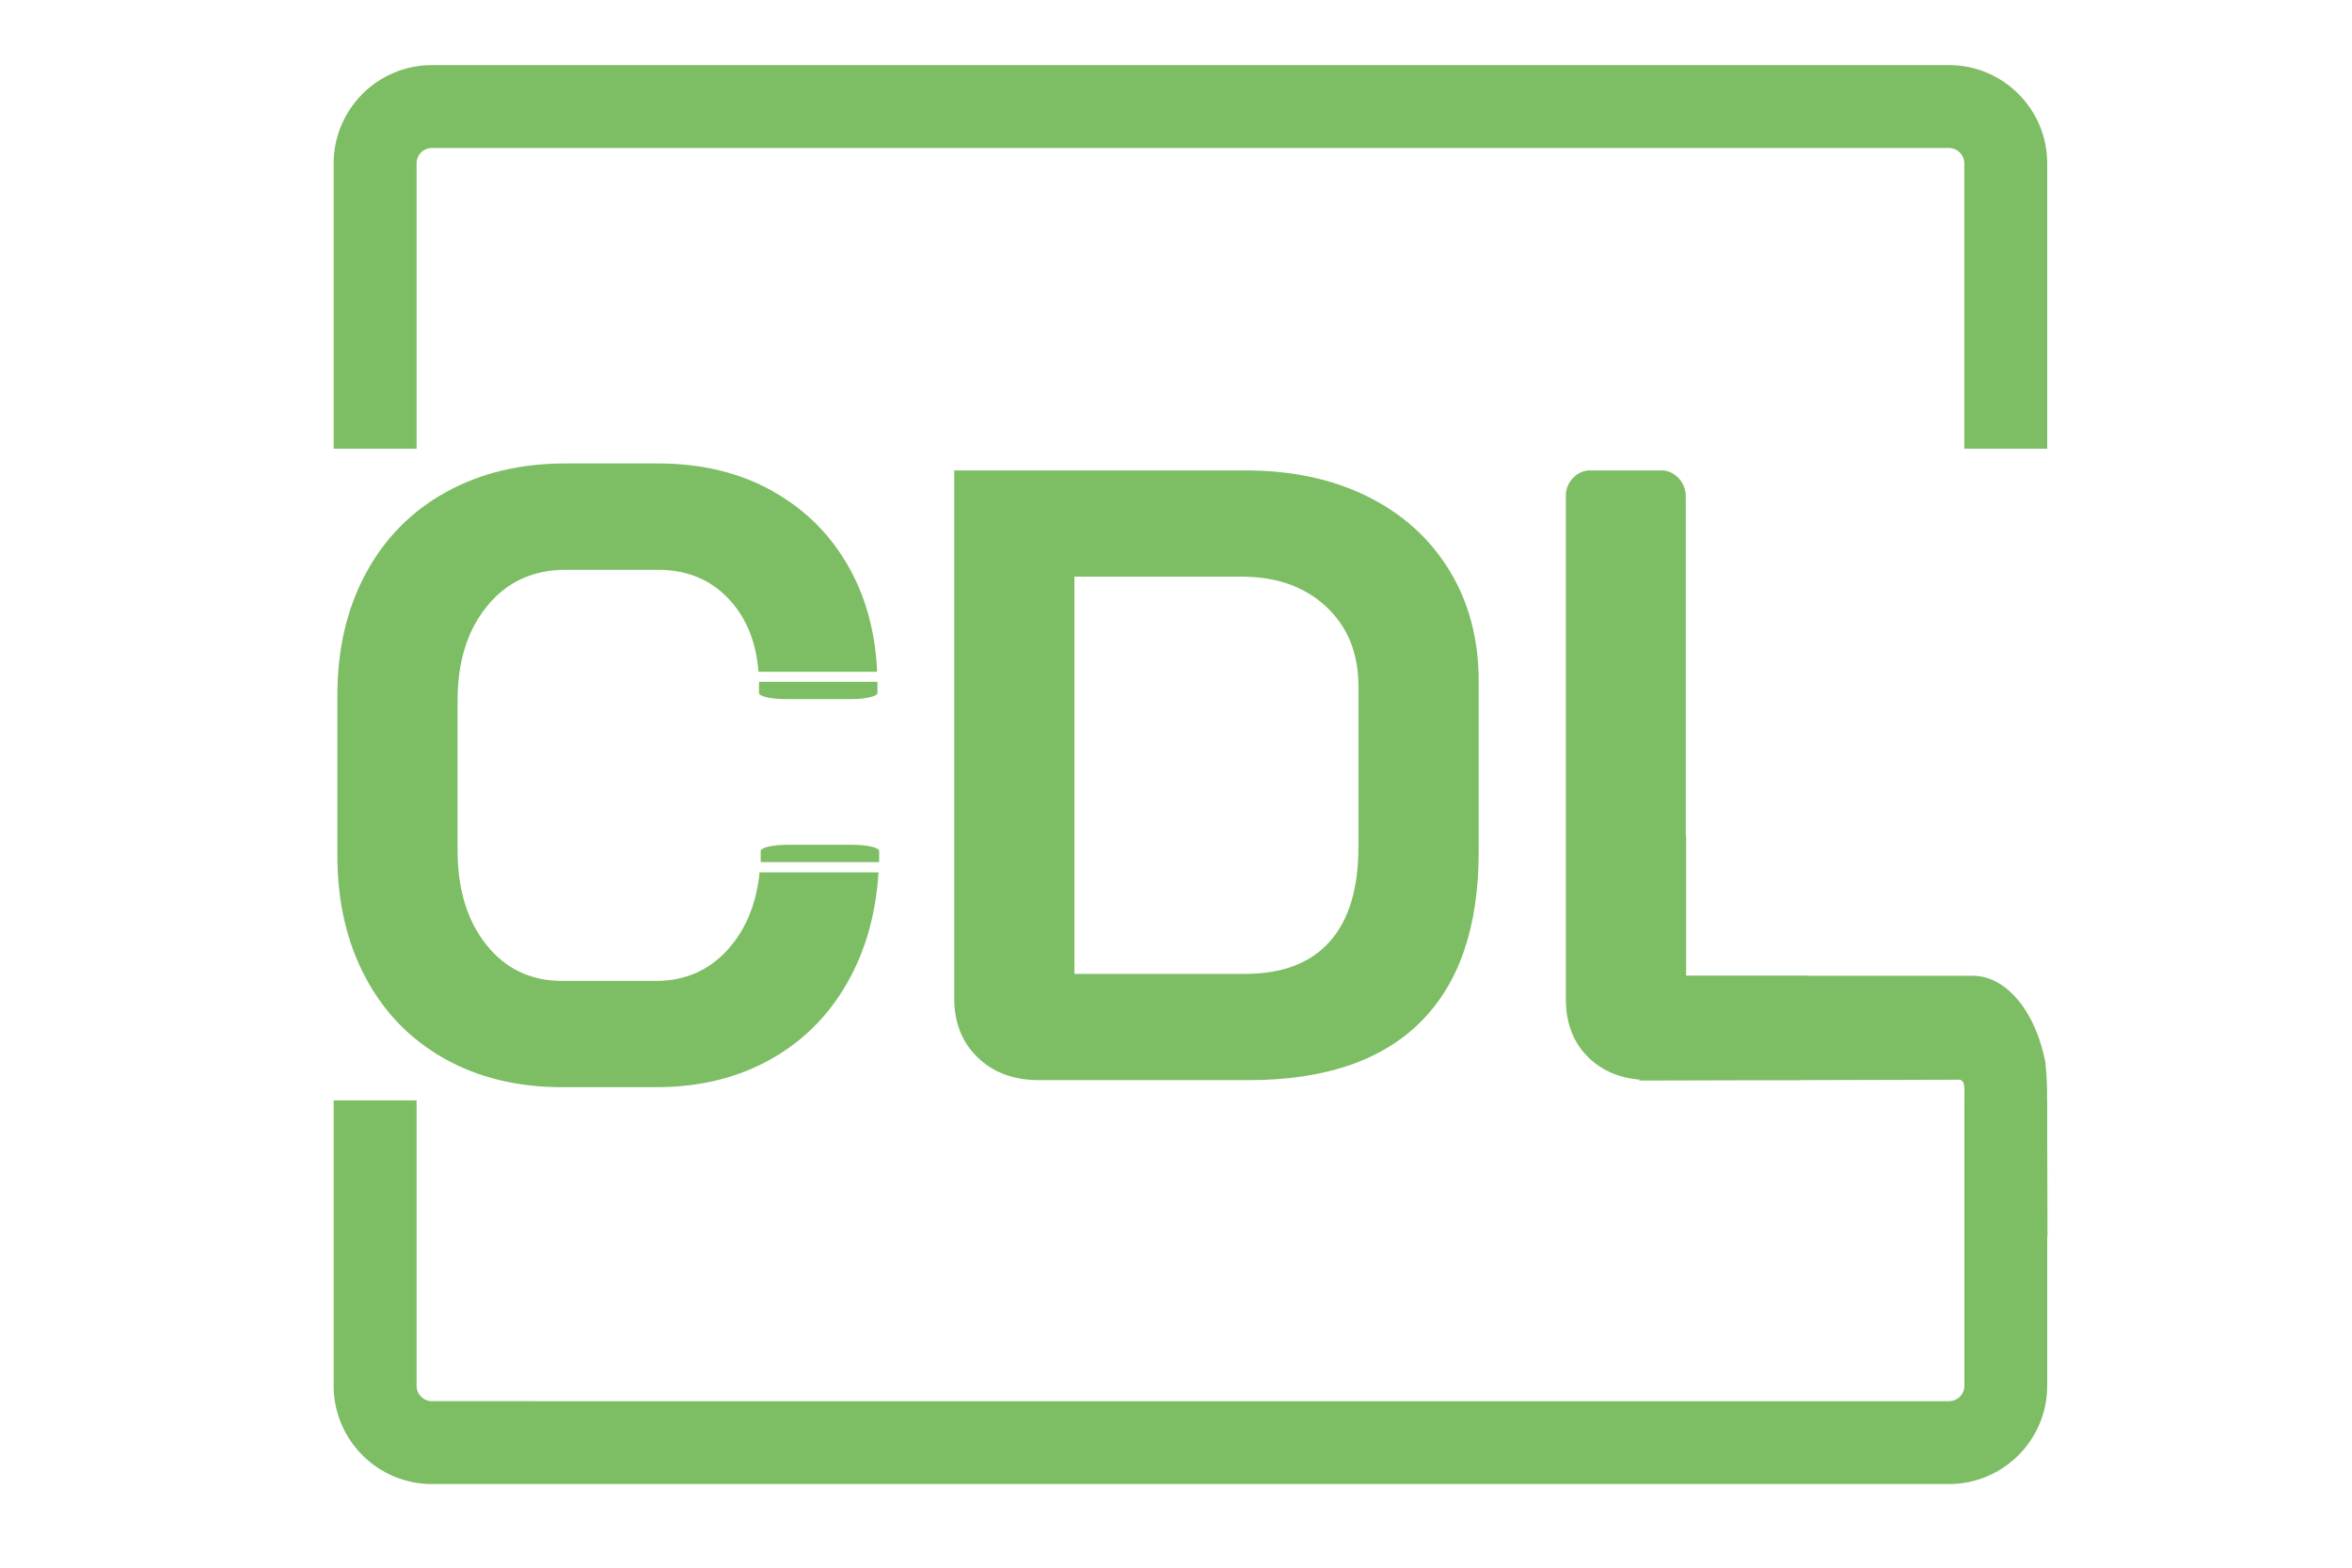
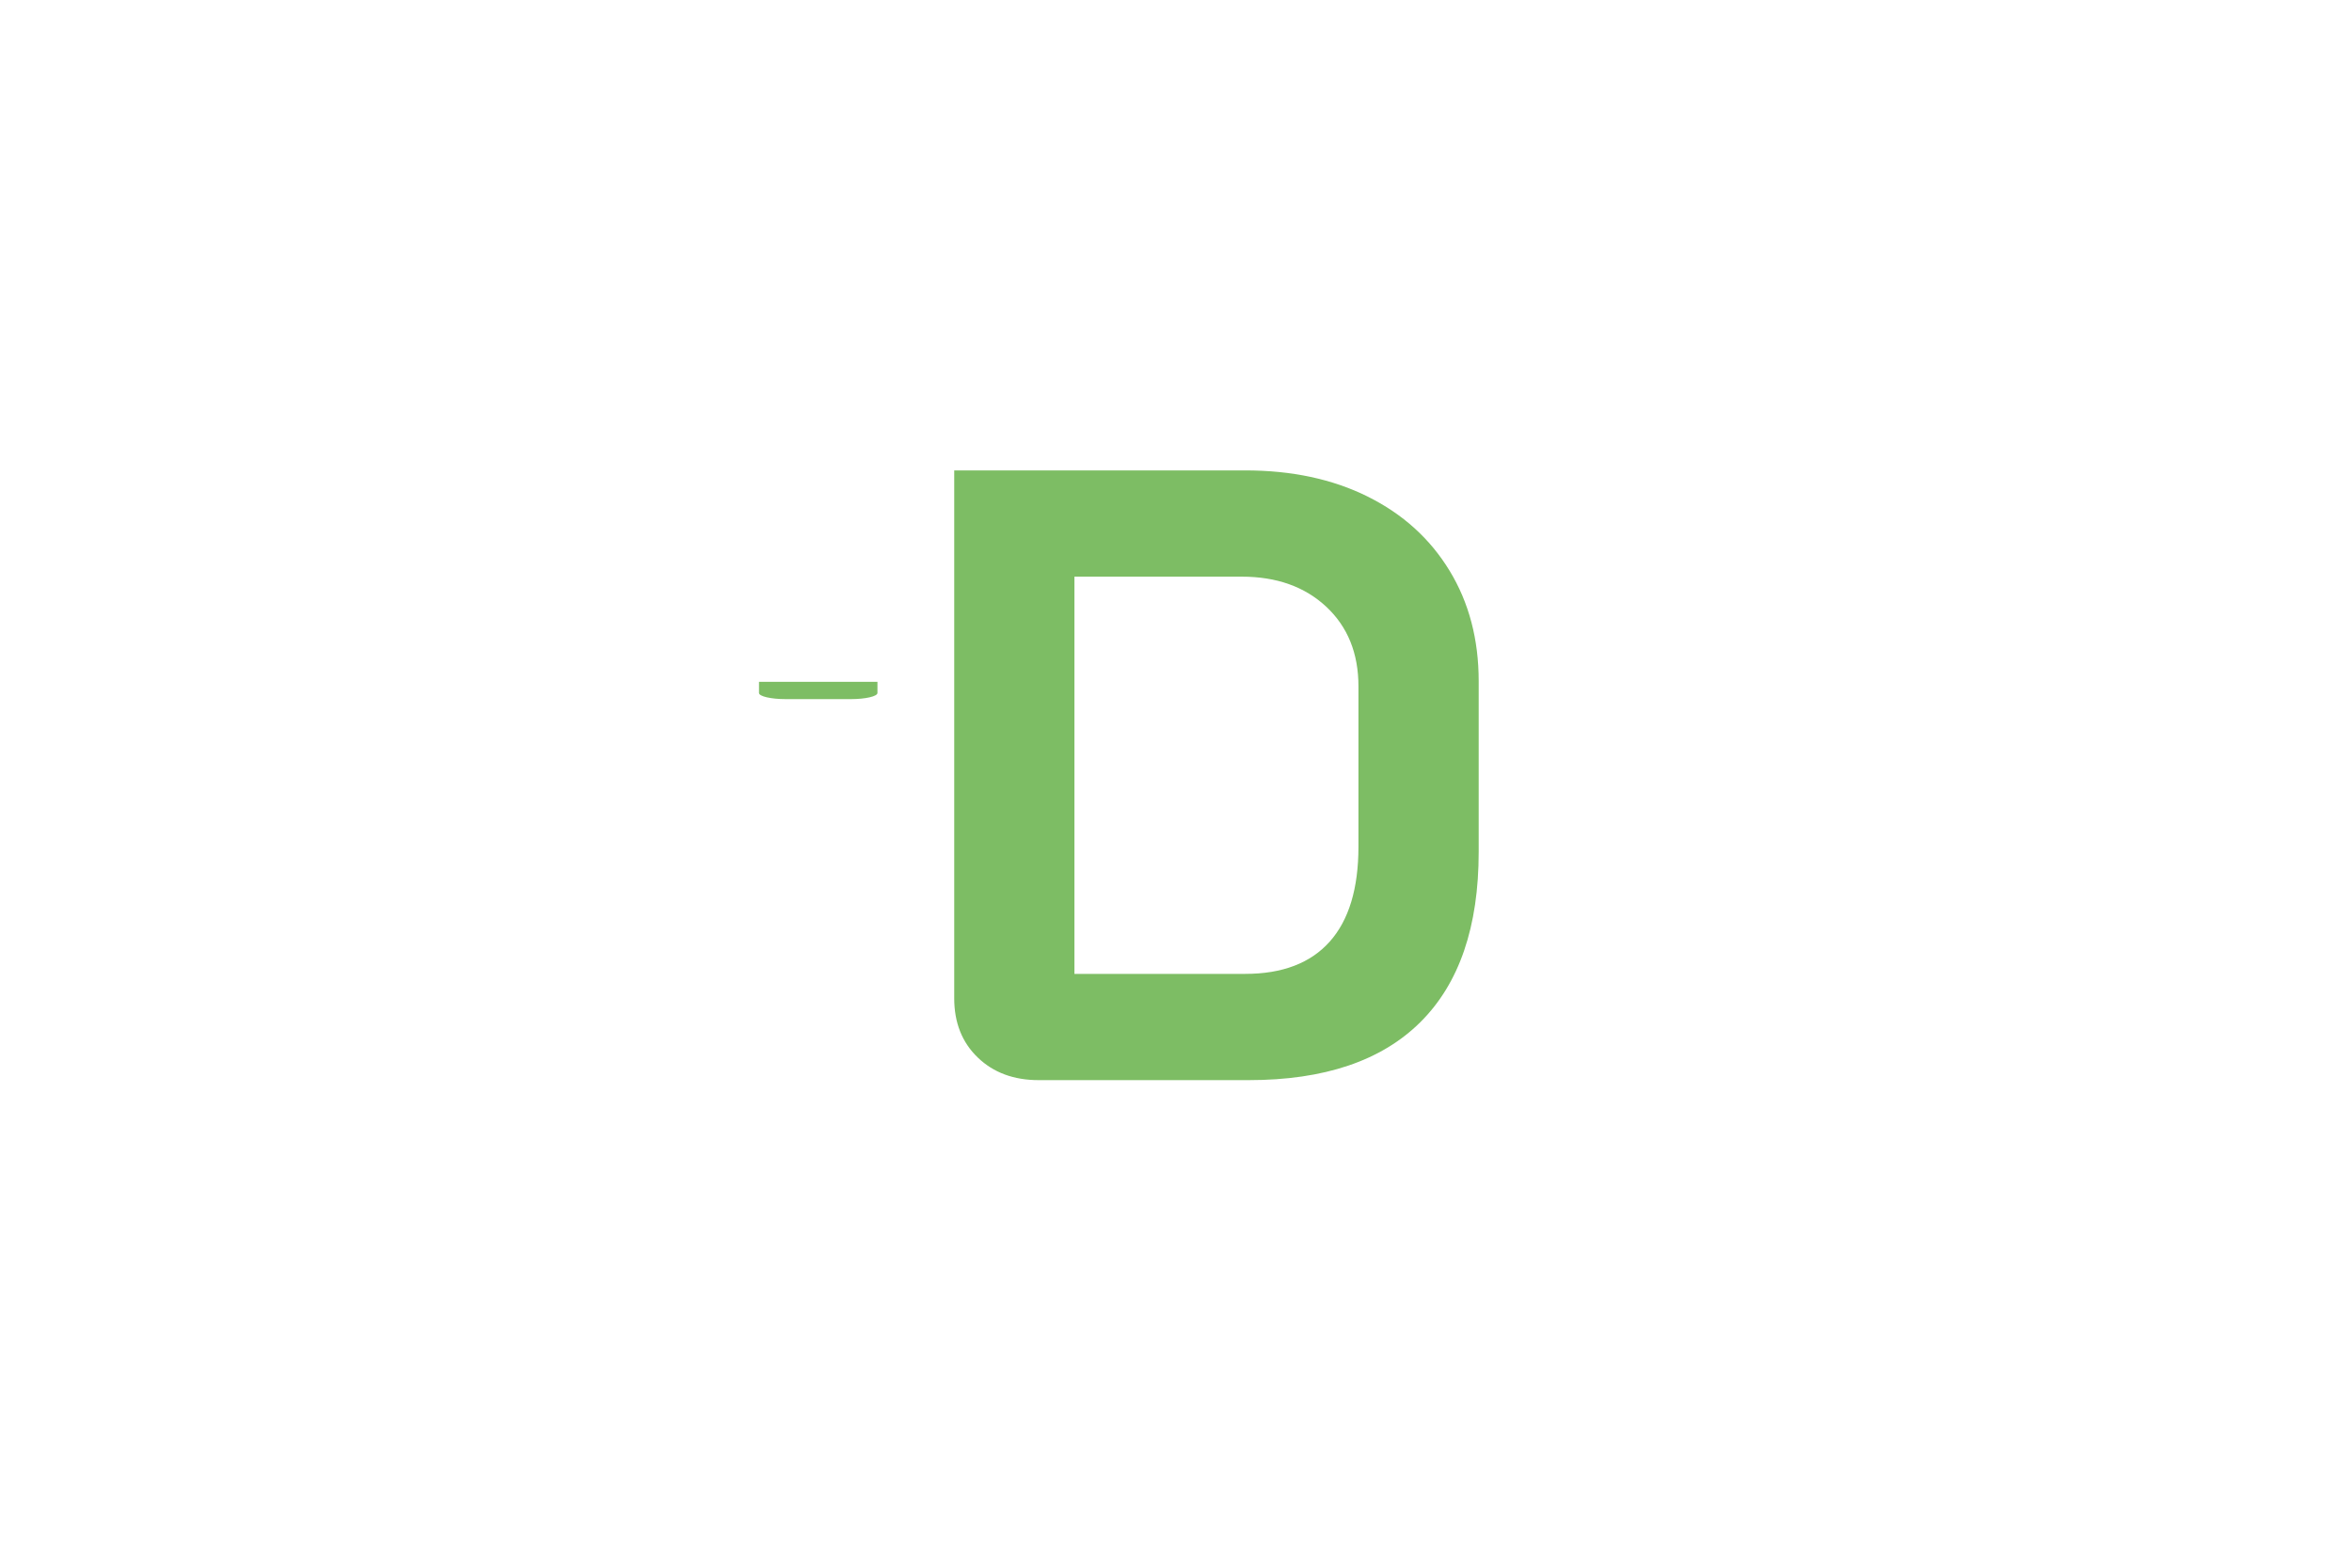
<svg xmlns="http://www.w3.org/2000/svg" width="75" height="50" version="1.1" viewBox="0 0 75 50">
  <defs>
    <style>
      .cls-1 {
        fill: #7dbd64;
      }
    </style>
  </defs>
  <g>
    <g id="Lager_1">
      <g>
        <path class="cls-1" d="M43.61,15.836c-1.121-.556-2.422-.833-3.903-.833h-9.279v16.836c0,.778.25,1.408.75,1.889.5.482,1.148.722,1.945.722h6.695c2.408,0,4.232-.616,5.473-1.848,1.241-1.232,1.861-3.042,1.861-5.431v-5.445c0-1.334-.31-2.51-.931-3.528-.621-1.018-1.491-1.806-2.611-2.361ZM43.318,27.005c0,1.334-.306,2.343-.917,3.028-.611.685-1.51,1.028-2.695,1.028h-5.445v-12.669h5.334c1.111,0,2.009.319,2.695.958.685.639,1.028,1.486,1.028,2.542v5.112Z" />
        <path class="cls-1" d="M25.052,22.298h2.078c.469,0,.85-.088.85-.196v-.355h-3.777v.355c0,.108.38.196.85.196Z" />
-         <path class="cls-1" d="M28.035,27.141c0-.108-.38-.196-.85-.196h-2.078c-.469,0-.85.088-.85.196v.355h3.777v-.355Z" />
-         <path class="cls-1" d="M24.649,15.67c-1.056-.593-2.278-.889-3.667-.889h-2.945c-1.445,0-2.718.306-3.82.917-1.102.611-1.954,1.477-2.556,2.598-.602,1.121-.903,2.413-.903,3.876v5.112c0,1.463.296,2.755.889,3.876.593,1.121,1.431,1.986,2.514,2.598,1.083.611,2.338.917,3.764.917h3c1.407,0,2.648-.31,3.723-.931,1.074-.62,1.907-1.5,2.5-2.639.502-.964.789-2.059.866-3.282h-3.792c-.095.932-.391,1.708-.894,2.323-.621.76-1.422,1.139-2.403,1.139h-3c-1,0-1.806-.384-2.417-1.153-.611-.768-.917-1.773-.917-3.014v-4.778c0-1.241.315-2.246.945-3.014.629-.768,1.463-1.153,2.5-1.153h2.945c.963,0,1.741.338,2.334,1.014.512.584.801,1.331.871,2.239h3.784c-.055-1.225-.342-2.315-.863-3.267-.583-1.065-1.403-1.894-2.459-2.486Z" />
-         <path class="cls-1" d="M13.284,5.209c0-.27.219-.489.489-.489h48.375c.27,0,.489.219.489.489v9.103h2.644V5.209c0-1.728-1.406-3.133-3.133-3.133H13.773c-1.728,0-3.133,1.406-3.133,3.133v9.103h2.644V5.209Z" />
-         <path class="cls-1" d="M65.29,39.428l-.009-3.1v-1.232h-.003l-0-.084c0-.327-.009-.719-.051-1.045.003-.007.006-.013.009-.019-.295-1.631-1.227-2.826-2.328-2.826h-5.272c0-.002 0-.004.001-.006h-3.871v-4.458c-.004-0-.007-.002-.01-.002v-10.826c0-.427-.312-.779-.713-.827h-2.404c-.371.045-.665.348-.707.732v16.132c0,.778.245,1.403.736,1.875.421.405.961.635,1.621.693l-.03.028,3.508-.009h1.644c0-.001 0-.003 0-.004l5.055-.014c.03,0,.054.007.075.018.123.064.099.306.099.594l0.0.049h-0v9.103c0,.27-.219.489-.489.489H13.773c-.27,0-.489-.219-.489-.489v-9.103h-2.644v9.103c0,1.728,1.406,3.133,3.133,3.133h48.375c1.728,0,3.133-1.406,3.133-3.133v-4.772l.009 0ZM64.593,34.447c-.022.003-.045.005-.068.005.023,0,.045-.003.068-.005Z" />
      </g>
    </g>
  </g>
</svg>